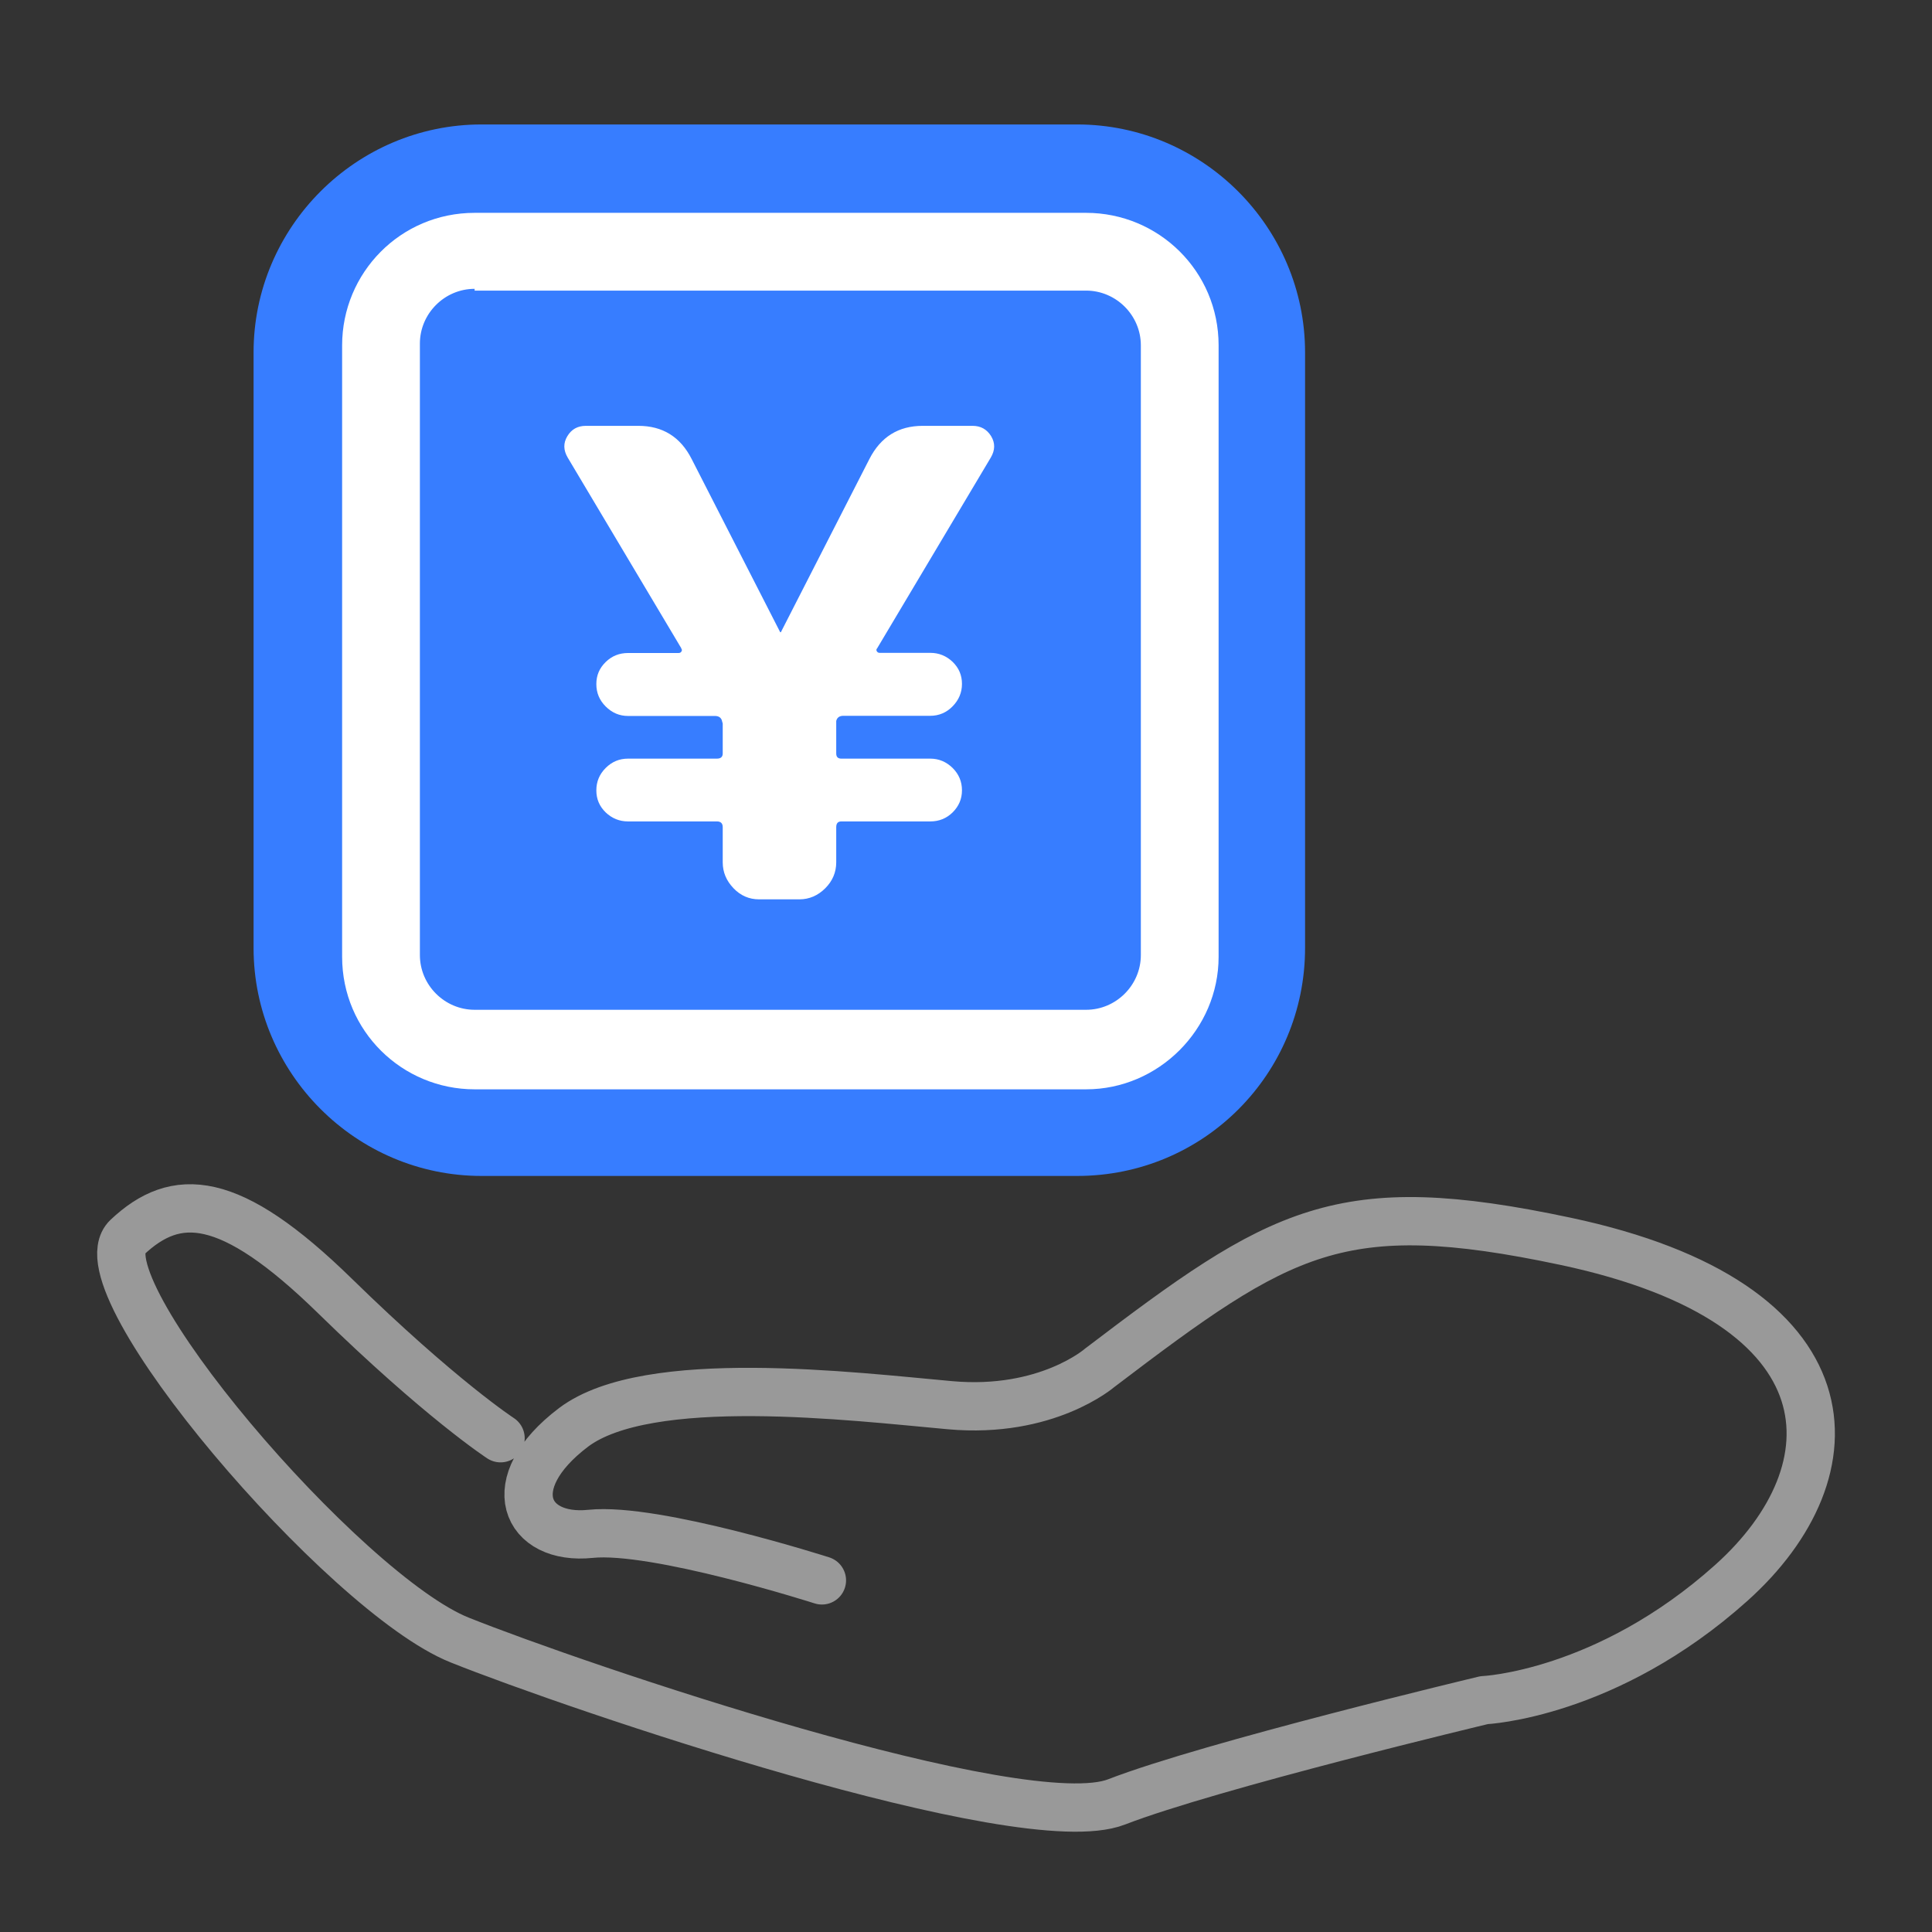
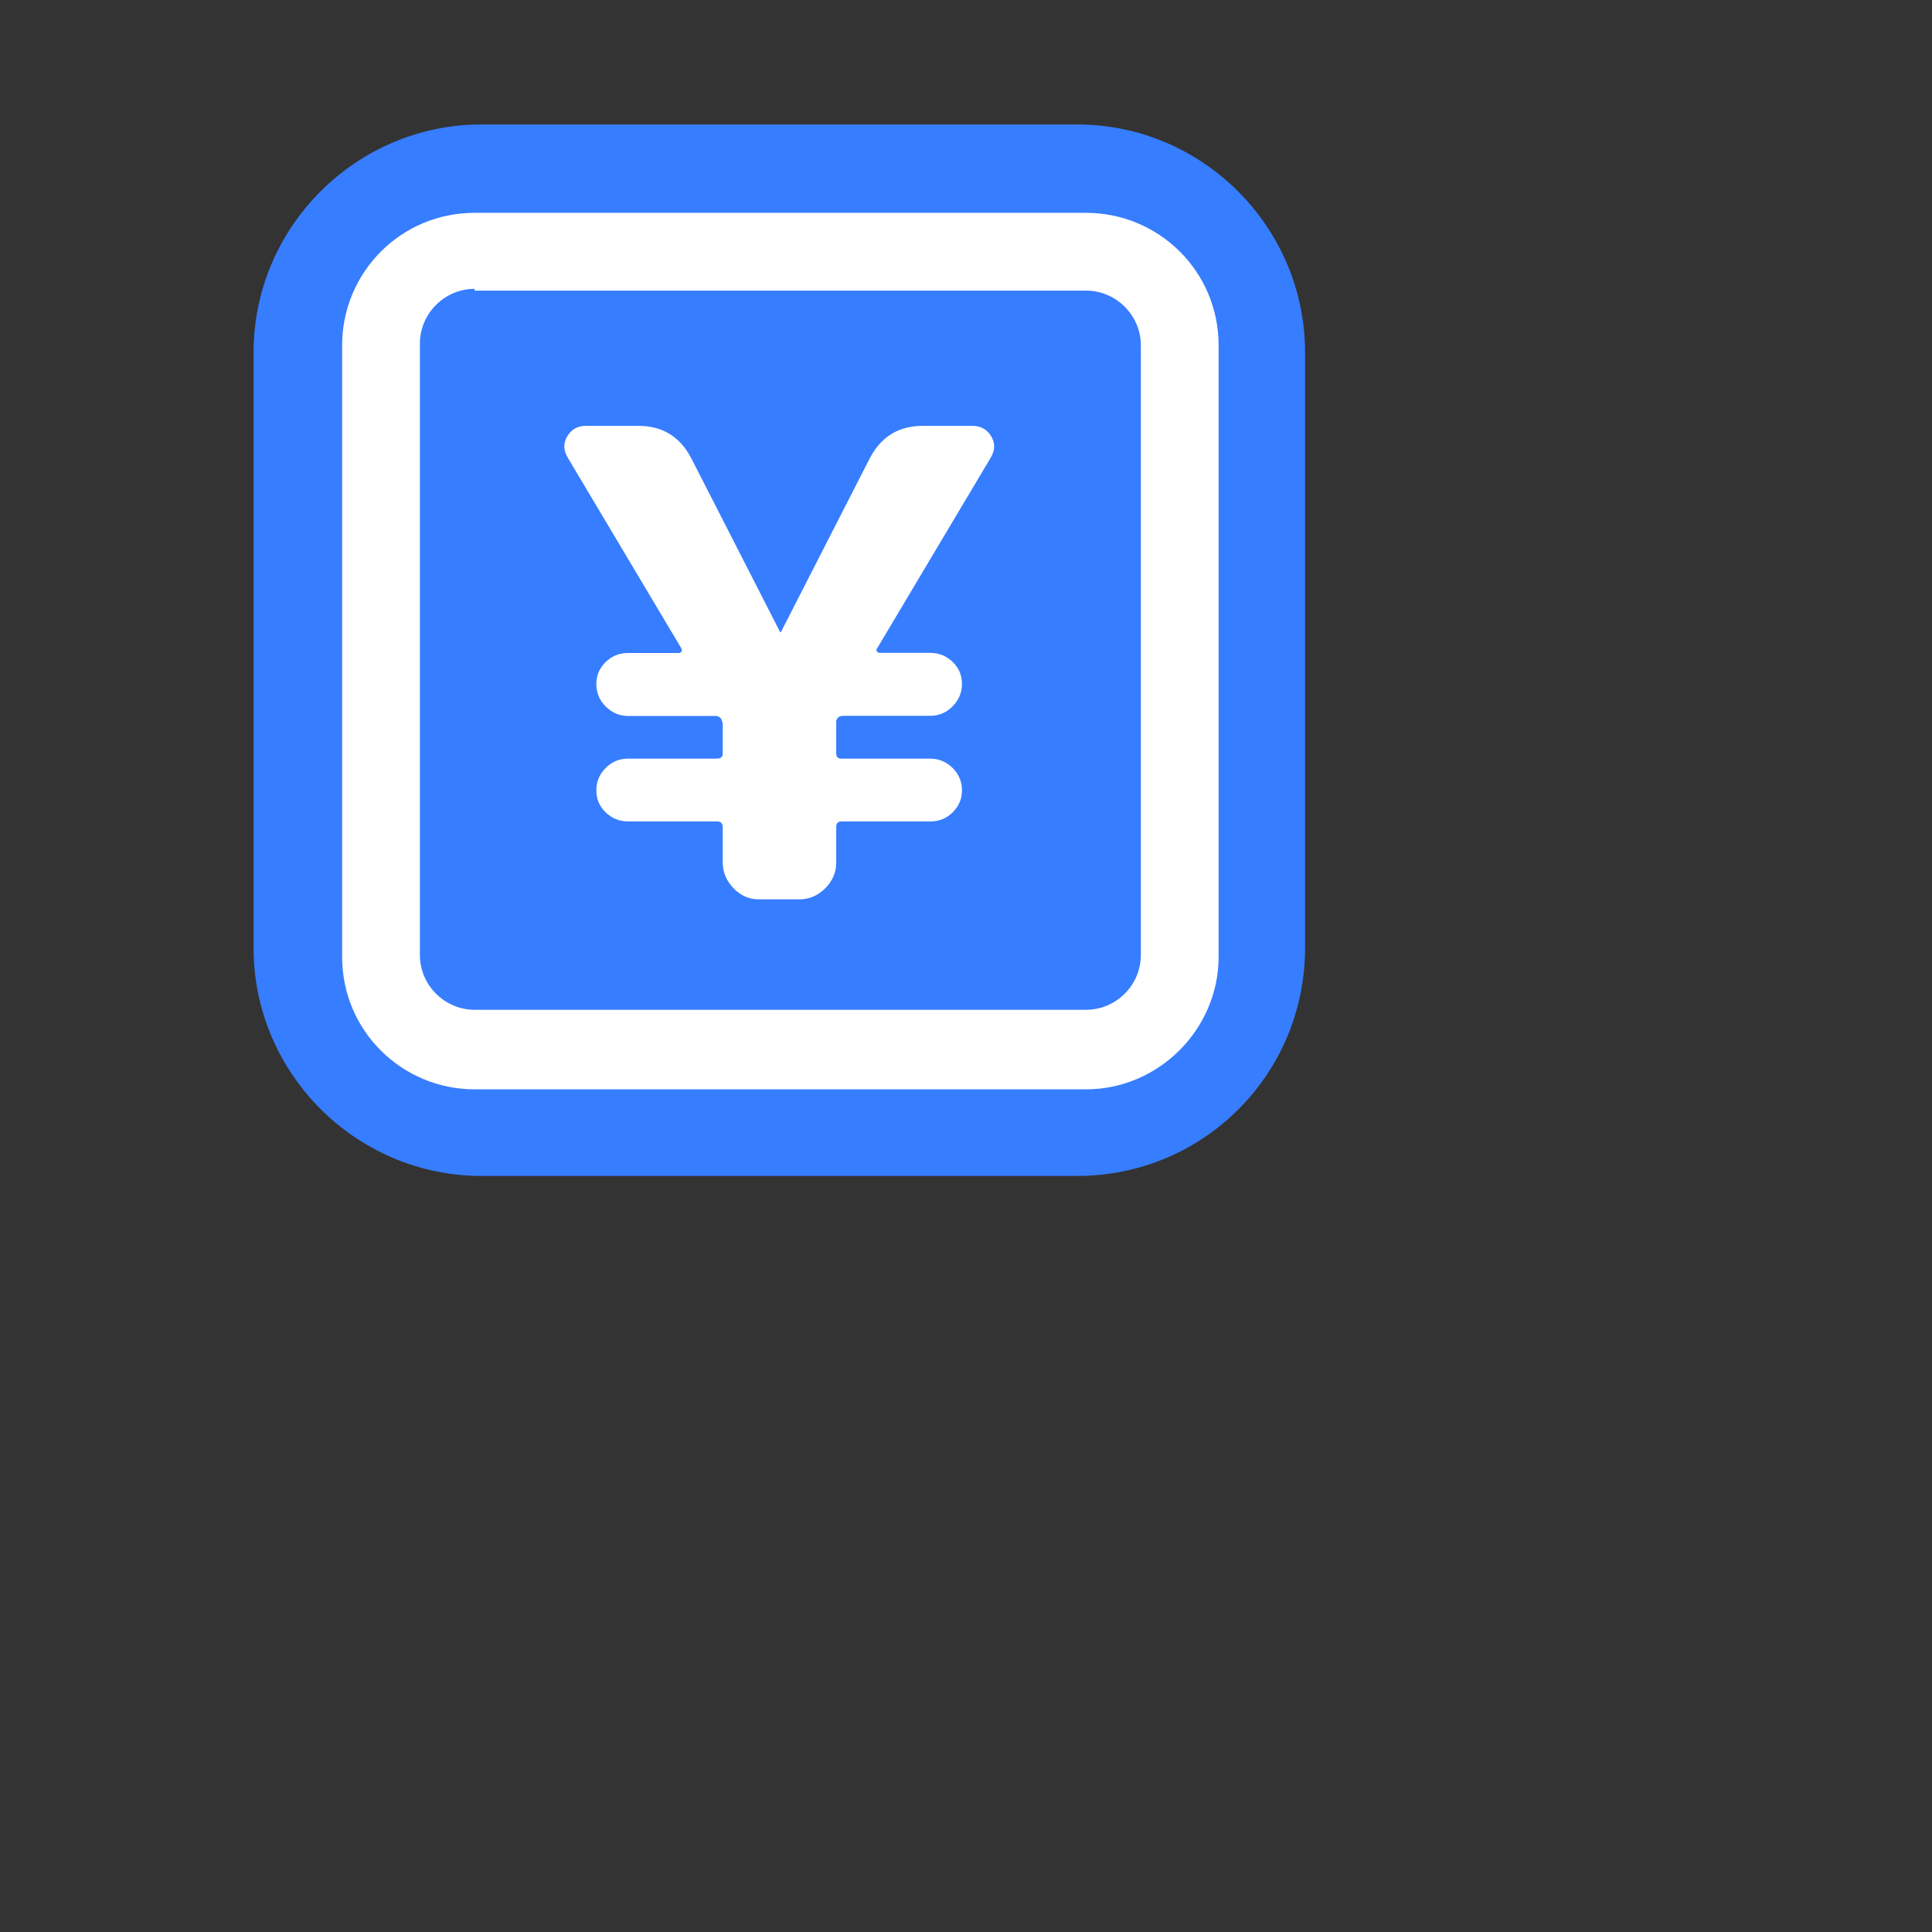
<svg xmlns="http://www.w3.org/2000/svg" id="Layer_1" viewBox="0 0 120 120">
  <rect x="0" y="0" width="120" height="120" fill="#333333" stroke="none" />
  <defs>
    <style>.cls-1{fill:#fff;}.cls-2{fill:none;stroke:#999;stroke-linecap:round;stroke-linejoin:round;stroke-width:3px;}.cls-3{fill:#377dff;}</style>
  </defs>
-   <path class="cls-2" d="m51.05,98.16s-10.33-3.31-14.37-2.89c-4.04.42-5.67-3.12-1.06-6.61,4.62-3.49,17.38-1.92,23.39-1.38,6.01.54,9.29-2.32,9.29-2.32,11.3-8.59,14.89-10.84,28.94-7.86,18.06,3.83,18.06,14.25,10.3,21.21-7.76,6.96-15.36,7.29-15.36,7.29,0,0-16.97,4.05-22.83,6.32-5.86,2.28-33.67-7.2-40.81-10.06-7.14-2.86-23.67-22.15-20.64-25.01,3.03-2.85,6.34-2.77,12.91,3.65s10.28,8.83,10.28,8.83" />
  <path class="cls-3" d="m66.9,73.04H29.91c-7.79,0-14.16-6.37-14.16-14.16V21.89c0-7.79,6.37-14.16,14.16-14.16h36.99c7.79,0,14.16,6.37,14.16,14.16v36.99c0,7.79-6.26,14.16-14.16,14.16Z" />
  <path class="cls-1" d="m67.45,67.66H29.48c-4.5,0-8.23-3.62-8.23-8.23V21.45c0-4.5,3.62-8.23,8.23-8.23h37.98c4.5,0,8.23,3.62,8.23,8.23v37.98c0,4.5-3.73,8.23-8.23,8.23ZM29.48,17.94c-1.87,0-3.4,1.54-3.4,3.4v37.98c0,1.87,1.54,3.4,3.4,3.4h37.98c1.87,0,3.4-1.54,3.4-3.4V21.45c0-1.87-1.54-3.4-3.4-3.4H29.48v-.11Z" />
  <path class="cls-1" d="m42.32,40.27l-7.06-11.85c-.27-.46-.28-.9-.02-1.33.26-.43.64-.64,1.15-.64h3.26c1.5,0,2.61.68,3.31,2.06l5.48,10.72s.01.04.04.04c.03,0,.04-.01.04-.04l5.48-10.72c.7-1.37,1.8-2.06,3.31-2.06h3.1c.51,0,.89.22,1.15.64.26.43.25.87-.02,1.33l-7.06,11.85c-.05.05-.06.11-.02.18.04.07.1.1.18.1h3.14c.54,0,1,.19,1.39.56.39.38.58.83.58,1.37s-.2,1-.58,1.39-.85.59-1.39.59h-5.4c-.24,0-.39.11-.44.32v2.02c0,.22.11.32.32.32h5.52c.54,0,1,.2,1.39.58.39.39.58.85.58,1.39s-.2.99-.58,1.37c-.39.38-.85.56-1.39.56h-5.52c-.22,0-.32.12-.32.36v2.18c0,.62-.23,1.16-.68,1.61s-.99.69-1.61.69h-2.5c-.62,0-1.15-.23-1.59-.69-.44-.46-.67-.99-.67-1.61v-2.18c0-.24-.12-.36-.36-.36h-5.52c-.54,0-1-.19-1.39-.56-.39-.38-.58-.83-.58-1.37s.19-1,.58-1.39.85-.58,1.39-.58h5.52c.24,0,.36-.11.36-.32v-1.85s0-.05-.02-.08c-.01-.03-.02-.05-.02-.08-.05-.21-.2-.32-.44-.32h-5.4c-.54,0-1-.2-1.39-.59-.39-.39-.58-.85-.58-1.39s.19-.99.58-1.37c.39-.38.85-.56,1.39-.56h3.14c.08,0,.14-.03.18-.1.04-.07.03-.13-.02-.18Z" />
</svg>